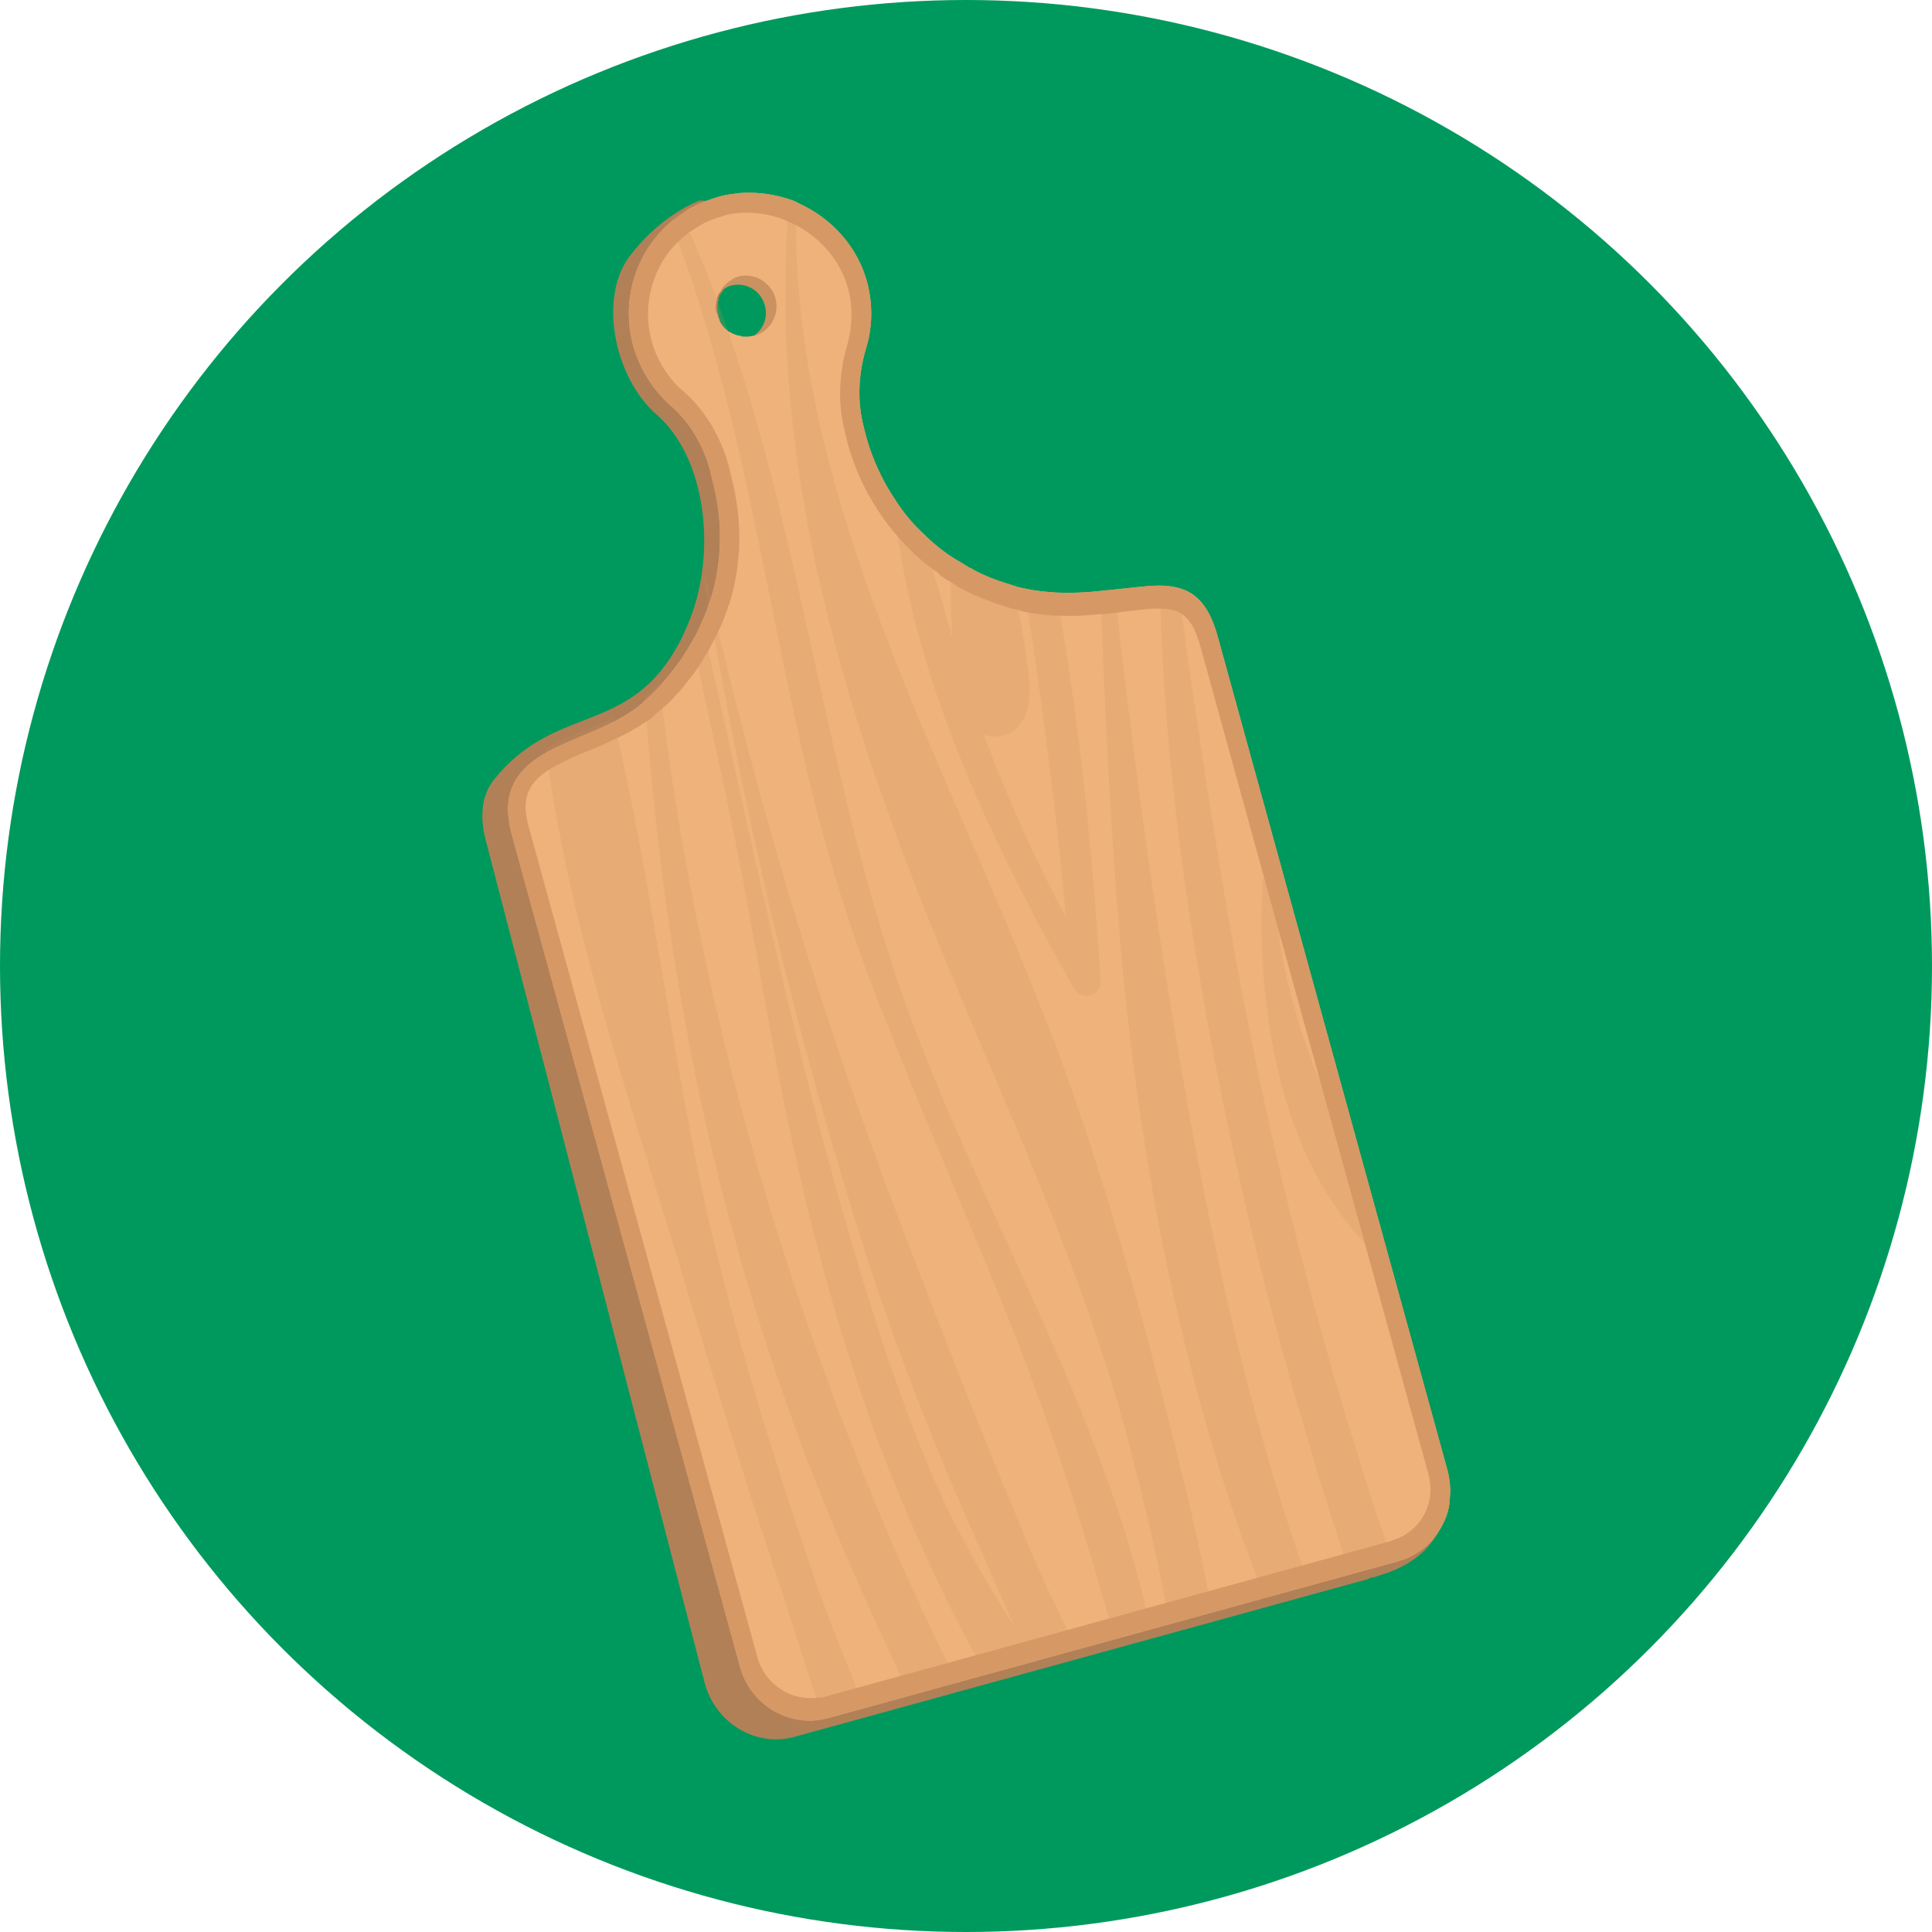
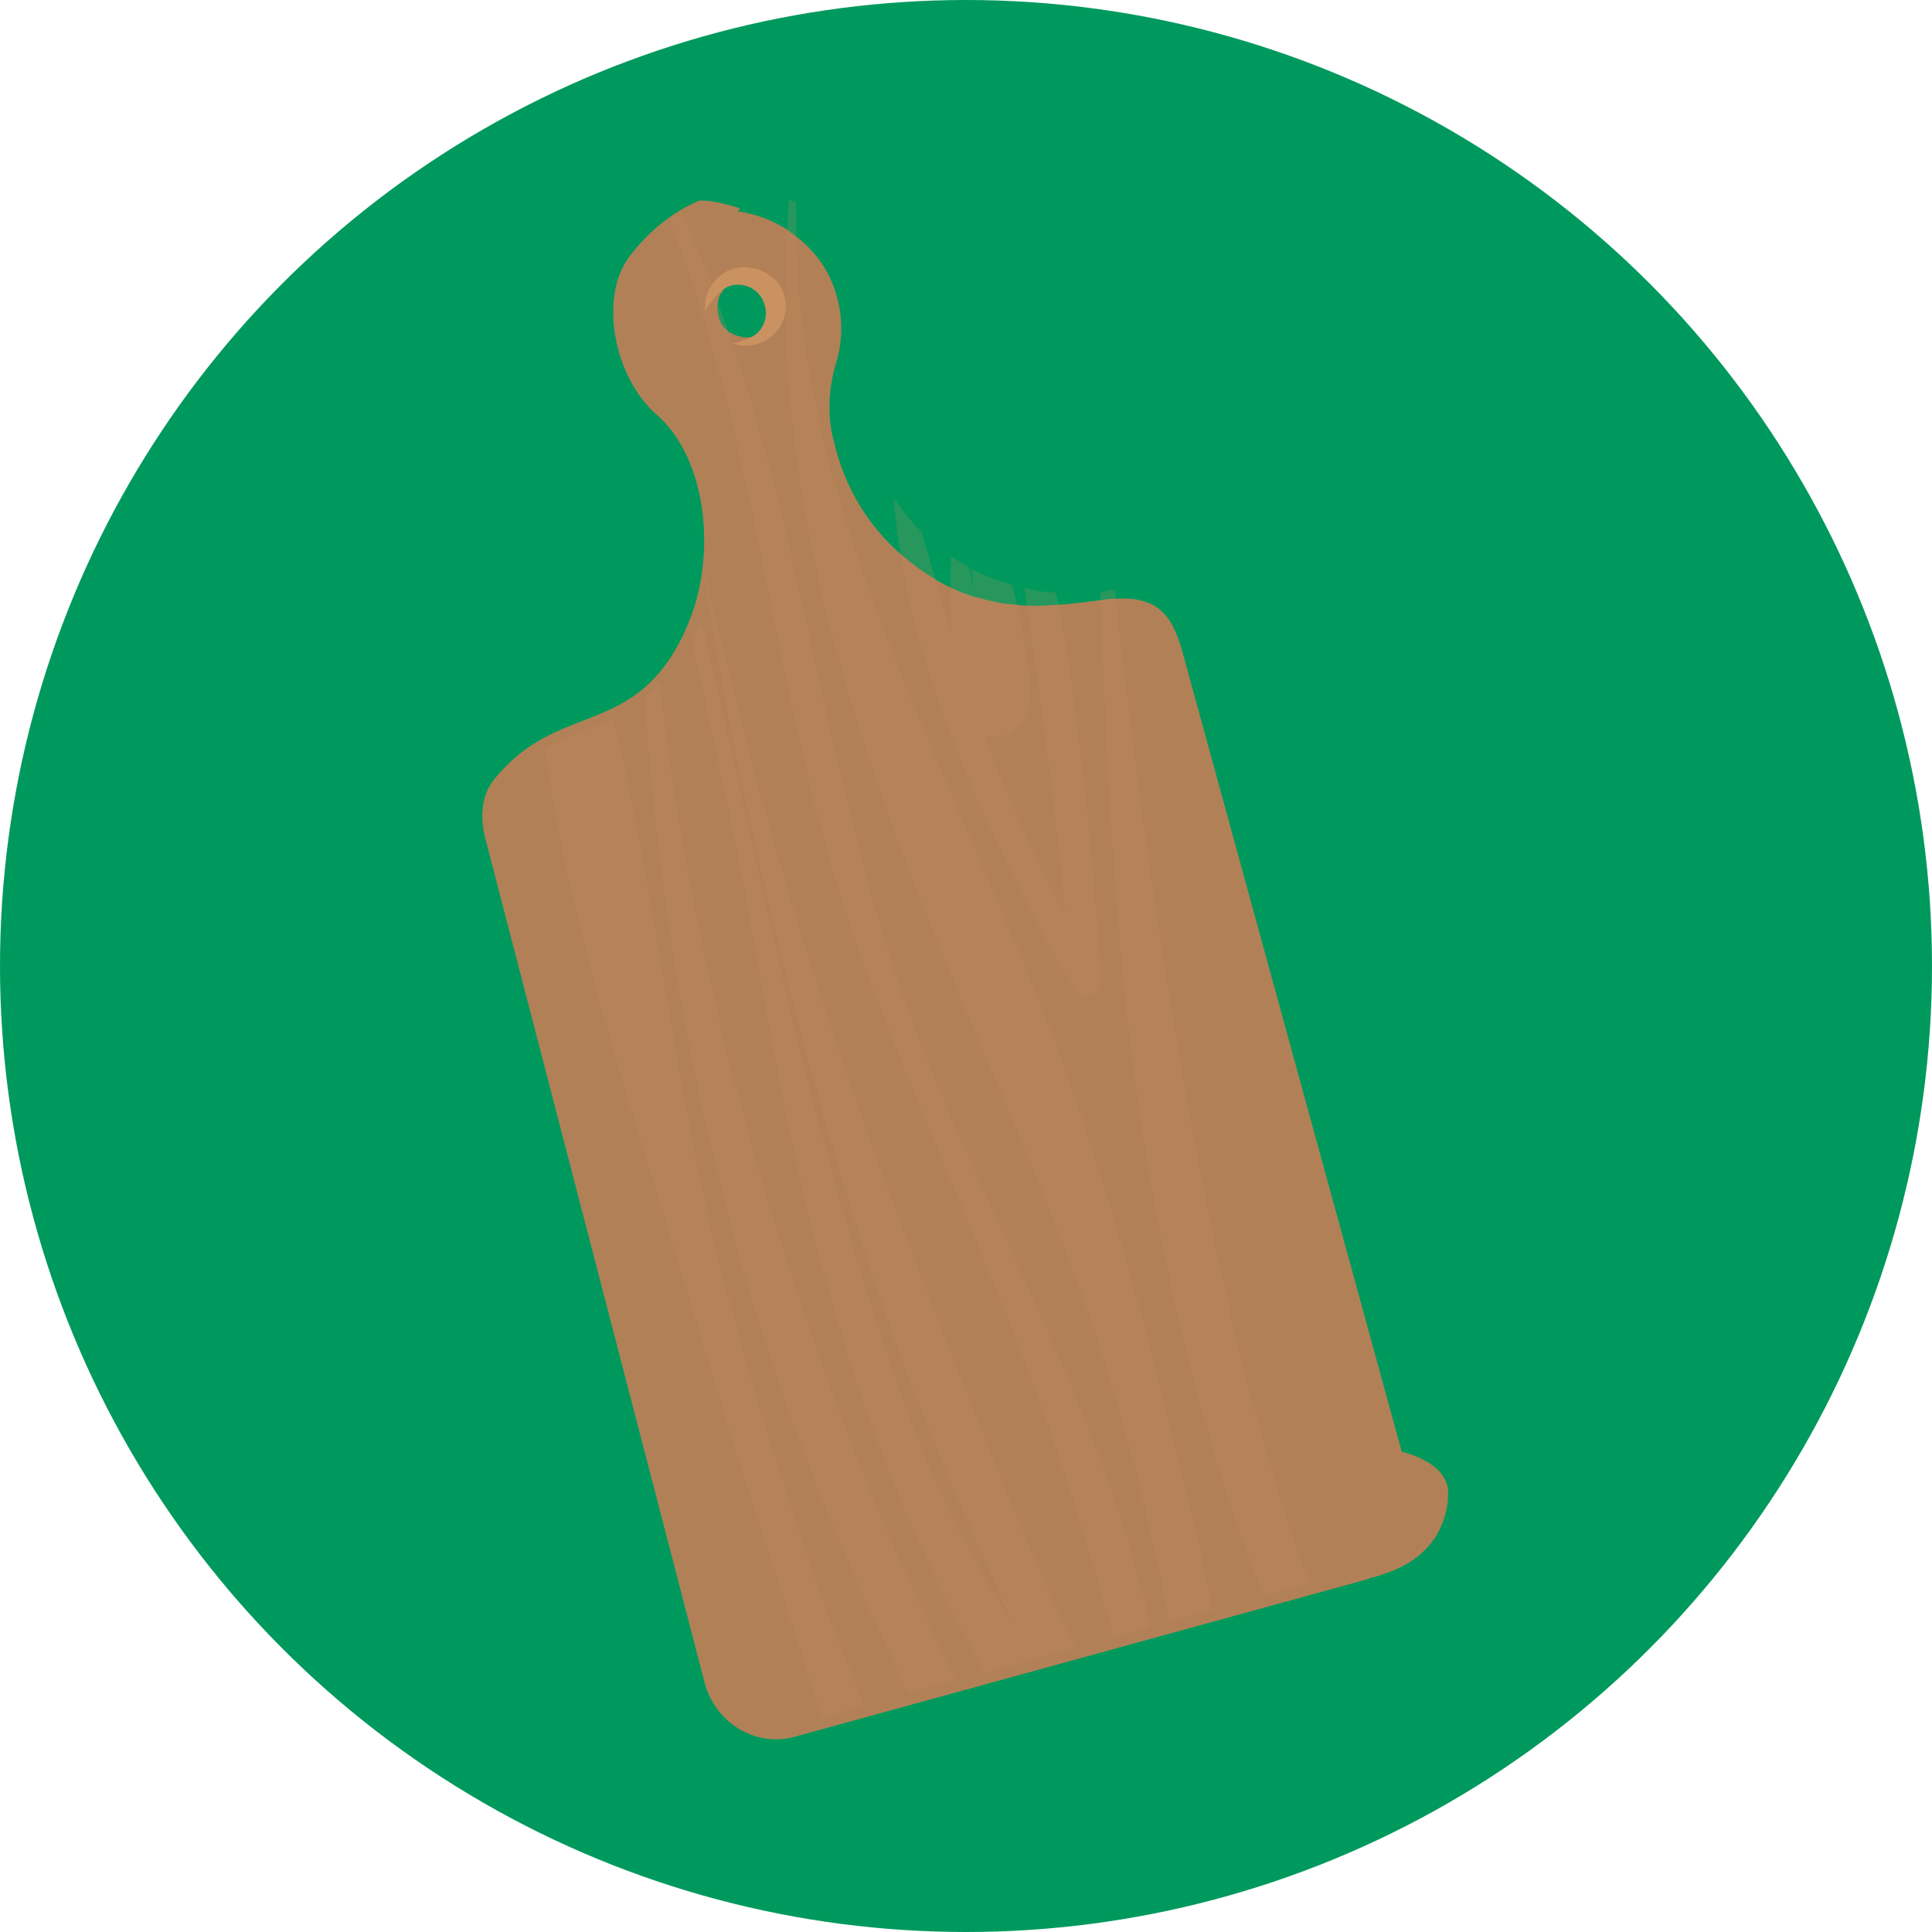
<svg xmlns="http://www.w3.org/2000/svg" version="1.1" id="Layer_1" x="0px" y="0px" viewBox="0 0 251.4 251.4" style="enable-background:new 0 0 251.4 251.4;" xml:space="preserve">
  <style type="text/css">
	.st0{fill:#00995D;}
	.st1{fill:#867A5C;}
	.st2{fill:#FEC88C;}
	.st3{fill:#EBA368;}
	.st4{fill:#73BF4A;}
	.st5{fill:#4F8E40;}
	.st6{fill:#71B444;}
	.st7{fill:url(#SVGID_1_);}
	.st8{fill:#CAC5B8;}
	.st9{fill:#746745;}
	.st10{fill:#61F4FB;}
	.st11{opacity:0.7;fill:#61F4FB;}
	.st12{fill:#B1B5BB;}
	.st13{fill:#02B2A9;}
	.st14{opacity:0.68;fill:#C3DFE2;}
	.st15{opacity:0.57;}
	.st16{fill:#59C8C2;}
	.st17{fill:#D8FFFF;}
	.st18{fill:#4D5763;}
	.st19{fill:#76C936;}
	.st20{fill:#51A100;}
	.st21{fill:#CCEFA7;}
	.st22{opacity:0.73;fill:#D8FFFF;}
	.st23{opacity:0.52;fill:#D8FFFF;}
	.st24{fill:#76D347;}
	.st25{fill:url(#SVGID_2_);}
	.st26{fill:url(#SVGID_3_);}
	.st27{fill:#FFF0C7;}
	.st28{fill:none;stroke:#C6B793;stroke-width:2;stroke-miterlimit:10;}
	.st29{fill:url(#SVGID_4_);}
	.st30{fill:url(#SVGID_5_);}
	.st31{fill:#FFCB08;}
	.st32{fill:#AEE1F9;}
	.st33{opacity:0.7;}
	.st34{opacity:0.7;fill:#C5E9F9;}
	.st35{fill:#0892B8;}
	.st36{fill:#09A5D0;}
	.st37{fill:#DBEC90;}
	.st38{fill:#C5DB5E;}
	.st39{opacity:0.19;fill:#D1E089;}
	.st40{fill:#B28057;}
	.st41{fill:#C99260;}
	.st42{fill:#EFB27B;}
	.st43{opacity:0.2;}
	.st44{fill:#D69865;}
	.st45{opacity:0.11;fill:#A7A9AC;}
</style>
  <g>
    <circle class="st0" cx="125.7" cy="125.7" r="125.7" />
    <path class="st40" d="M185.3,190c-0.9-0.5-1.8-0.8-2.9-1.1L153.8,84.6c-0.7-2.5-1.6-4.2-2.8-5.2c-0.3-0.3-0.7-0.5-1-0.7   c-1.4-0.7-2.9-0.9-4.8-0.8c-0.6,0-1.3,0.1-2,0.2c-1.7,0.2-3.6,0.5-5.7,0.6c-1.2,0.1-2.5,0.2-3.8,0.1c-0.4,0-0.8,0-1.2-0.1   c-0.5,0-1-0.1-1.5-0.1c0,0,0,0,0,0c-1.3-0.2-2.6-0.5-4-0.9c0,0-0.1,0-0.1,0c-1-0.3-2.1-0.7-3.1-1.2c-0.7-0.3-1.4-0.7-2.1-1.1   c0,0-0.1-0.1-0.1-0.1c-1.6-0.9-3-2-4.4-3.2c-3.9-3.4-6.9-8-8.4-13.5l-0.3-1.2c-0.9-3.3-0.7-6.8,0.3-10.2c0.8-2.6,0.9-5.4,0.2-8.2   c-0.8-3.4-2.8-6.3-5.5-8.3c-0.4-0.3-0.8-0.6-1.2-0.9c-1.9-1.2-4.1-2-6.3-2.3c0,0,0.1-0.1,0.1-0.1c0.1-0.1,0.1-0.2,0.2-0.3   c-1.7-0.5-3.4-1-5.1-1c-0.1,0-0.1,0-0.2,0c-5,2.1-8,5.9-8.8,6.9c-4.5,5.4-2.3,16.2,3.3,21c6.5,5.7,7.9,18.4,3.9,27.5   c-0.7,1.7-1.5,3.1-2.3,4.3c-6.4,9.5-15.2,6.3-22.7,15.5c-0.9,1.1-1.5,2.4-1.6,4.1c-0.1,1.1,0,2.4,0.4,3.9l28.5,109.7   c1.4,5.2,6.6,8.4,11.7,7l73.8-20.3c0.5-0.1,1-0.3,1.4-0.5l0.1,0.1c0.4-0.4,8.7-1.5,9.7-10c0-0.1,0-0.2,0-0.3c0,0,0,0,0-0.1   c0,0,0,0,0,0C188.7,192.7,187.4,191.1,185.3,190z M98.2,43.8l-0.1,0c-0.2,0-0.4,0.1-0.7,0.1c-0.1,0-0.1,0-0.2,0c-0.1,0-0.2,0-0.3,0   c-0.2,0-0.3,0-0.4-0.1c-0.3,0-0.6-0.1-0.8-0.2c-0.1,0-0.2-0.1-0.3-0.1c-0.1-0.1-0.3-0.2-0.4-0.2c0,0,0,0,0,0   c-0.2-0.1-0.3-0.2-0.5-0.4c-0.2-0.2-0.4-0.4-0.5-0.6c-0.1-0.1-0.2-0.3-0.3-0.5c0,0,0-0.1,0-0.1c-0.1-0.2-0.2-0.4-0.2-0.6   c-0.1-0.5-0.2-1.1-0.1-1.6c0-0.2,0.1-0.4,0.1-0.5c0,0,0-0.1,0-0.1c0,0,0,0,0,0c0.1-0.3,0.2-0.6,0.4-0.8c0.1-0.1,0.2-0.3,0.2-0.4   c0.3-0.4,0.6-0.7,1-1c0.1-0.1,0.2-0.1,0.3-0.2c0.1-0.1,0.2-0.1,0.3-0.2c0.2-0.1,0.3-0.1,0.5-0.2c2.1-0.6,4.3,0.7,4.9,2.8   C101.6,41,100.4,43.2,98.2,43.8z" />
    <path class="st41" d="M102.1,38.6c0,0.1,0,0.2,0,0.2c0.2,0.7,0.2,1.5,0,2.2c0,0,0,0,0,0c-0.4,1.8-1.8,3.3-3.7,3.8   c-1.1,0.3-2.2,0.2-3.1-0.1c0,0,0,0-0.1,0l0,0c0.7-0.1,1.3-0.3,1.8-0.5c0.3-0.1,0.6-0.2,0.9-0.4c1.4-0.8,2.1-2.5,1.6-4.1   c-0.5-1.9-2.5-3.1-4.5-2.5c-0.6,0.2-1.3,0.7-1.9,1.5c0,0,0,0,0,0c0,0,0,0-0.1,0c-0.4,0.5-0.9,1.1-1.2,1.8c-0.2-1.1,0.1-2.3,0.7-3.2   c0.6-1.1,1.7-2,3.1-2.4C98.5,34.3,101.4,35.9,102.1,38.6z" />
-     <path class="st42" d="M153.3,76.5c-0.7-0.2-1.6-0.3-2.4-0.3c-1.7,0-3.6,0.3-5.8,0.5c-0.6,0.1-1.2,0.1-1.9,0.2   c-1.8,0.2-3.8,0.3-5.9,0.2c-1.3-0.1-2.5-0.2-3.9-0.5c-0.5-0.1-1-0.2-1.5-0.4c-1.7-0.5-3.5-1.1-5.3-2.1c-0.1-0.1-0.3-0.2-0.4-0.2   c-0.2-0.1-0.3-0.2-0.5-0.3c-0.6-0.4-1.2-0.7-1.8-1.1c0,0,0,0,0,0c-1.4-0.9-2.7-2-3.9-3.2l0,0c-1.4-1.3-2.6-2.8-3.6-4.4   c-1.6-2.4-2.9-5.2-3.7-8.1l-0.3-1.2c-0.9-3.4-0.7-7,0.3-10.3c0.8-2.6,0.9-5.5,0.2-8.3c-1.2-4.9-4.8-8.7-9.1-10.6   c-0.3-0.2-0.6-0.3-0.9-0.4c-2-0.7-4.1-1-6.3-0.9c0,0,0,0-0.1,0c-0.9,0.1-1.8,0.2-2.6,0.4c-0.8,0.2-1.6,0.5-2.4,0.8   c-0.5,0.2-0.9,0.4-1.3,0.6c-0.5,0.2-0.9,0.5-1.3,0.8c-0.5,0.3-0.9,0.7-1.4,1c-4.6,3.8-6.8,10.1-5.1,16.3c0.9,3.1,2.6,5.8,4.9,7.8   c2.5,2.2,4.2,5.1,5.1,8.4l0.3,1.3c1.4,5.2,1.3,10.5-0.2,15.4c-0.1,0.3-0.2,0.5-0.3,0.8c-0.2,0.8-0.6,1.6-0.9,2.3   c-0.3,0.8-0.7,1.6-1.2,2.4c-0.7,1.2-1.4,2.4-2.3,3.5c-0.6,0.8-1.2,1.5-1.8,2.2c-0.6,0.7-1.2,1.3-1.9,1.9l0,0   c-0.2,0.2-0.4,0.3-0.5,0.5c-1.1,0.9-2.2,1.6-3.5,2.3c-2.9,1.5-6.2,2.6-8.8,4l0,0c-3.8,2.1-6.3,5-4.7,10.8l29.7,108.3   c1.3,4.8,6.1,7.8,10.9,6.8c0.2-0.1,0.5-0.1,0.8-0.2l73.8-20.3c0.1,0,0.2-0.1,0.3-0.1c2.8-0.8,4.8-2.8,5.9-5.3   c0.3-0.7,0.5-1.4,0.6-2.1c0-0.1,0-0.2,0-0.3c0,0,0,0,0-0.1c0,0,0,0,0,0c0.2-1.2,0.1-2.5-0.2-3.8L158.5,83   C157.4,78.9,155.7,77.1,153.3,76.5z M93.2,39.4c0-0.2,0.1-0.4,0.1-0.5c0,0,0-0.1,0-0.1c0,0,0,0,0,0c0.1-0.3,0.2-0.6,0.4-0.8   c0.1-0.1,0.2-0.3,0.2-0.4c0.3-0.4,0.6-0.7,1-1c0.1-0.1,0.2-0.1,0.3-0.2c0.1-0.1,0.2-0.1,0.3-0.2c0.2-0.1,0.3-0.1,0.5-0.2   c2.1-0.6,4.3,0.7,4.9,2.8c0.6,2.1-0.7,4.4-2.8,4.9l-0.1,0c-0.2,0-0.4,0.1-0.7,0.1c-0.1,0-0.1,0-0.2,0c-0.1,0-0.2,0-0.3,0   c-0.2,0-0.3,0-0.4-0.1c-0.3,0-0.6-0.1-0.8-0.2c-0.1,0-0.2-0.1-0.3-0.1c-0.1-0.1-0.3-0.2-0.4-0.2c0,0,0,0,0,0   c-0.2-0.1-0.3-0.3-0.5-0.4c-0.2-0.2-0.4-0.4-0.5-0.6c-0.1-0.1-0.2-0.3-0.3-0.5c0,0,0-0.1,0-0.1c-0.1-0.2-0.2-0.4-0.2-0.6   C93.1,40.5,93.1,39.9,93.2,39.4z" />
    <g class="st43">
      <path class="st41" d="M105.8,204.8c1.9,5.7,4.3,11.4,6.6,17.1l-4.6,1.3c-0.3,0.1-0.5,0.1-0.8,0.2c-1.6-4.8-3.1-9.6-4.6-14.3    c-5.2-15.4-9.9-30.9-14.6-46.5c-6.4-21.1-13.9-43-16.8-65.2l0,0c2.7-1.5,5.9-2.6,8.8-4c5.3,22.4,7.7,45.6,13,67.8    C96.4,176,100.9,190.5,105.8,204.8z" />
      <path class="st41" d="M124.5,218.6l-6.3,1.7c-1.4-3-2.7-5.9-4-8.7c-6.2-13.4-11.6-27.1-15.9-41.2c-8.1-26.1-12.5-52.6-14.4-79.7    l0,0c0.7-0.6,1.3-1.2,1.9-1.9c3.1,27.1,9.4,54.2,18.1,80c4.8,14.4,10.4,28.6,16.9,42.4C122,213.7,123.2,216.2,124.5,218.6z" />
      <path class="st41" d="M152.9,188.1c0.4,1.7,0.8,3.5,1.3,5.2c1.1,4.6,2.1,9.1,3,13.7c0.2,0.8,0.3,1.6,0.5,2.5l-5.5,1.5    c-0.2-0.8-0.3-1.6-0.5-2.4c-1.2-6.2-2.6-12.3-4.2-18.4c-0.3-1.2-0.6-2.4-0.9-3.5c-5-18.5-12.5-35.6-20-53.2    c-2.5-5.9-4.9-11.7-7.2-17.5c-9.5-24.4-16.6-48.8-17.2-74.9c0-0.7,0-1.5,0-2.2c0-2.9,0-5.9,0.2-8.9c0-0.5,0.1-0.9,0.1-1.4    c0-0.9,0.1-1.7,0.2-2.6c0.3,0.1,0.6,0.2,0.9,0.4c0,0.9,0,1.9,0,2.8c0,0.6,0,1.2,0,1.8c0.6,32.3,16.4,62.7,28.7,92.3    c1.7,4.1,3.3,8.2,4.9,12.2C143.5,152.5,148.5,170.4,152.9,188.1z" />
      <path class="st41" d="M140,214.4l-11.8,3.2c-4-6.8-7.3-14-10.2-20.7c-5.8-13.5-10-27.5-13.4-41.7c-3.9-16-6.1-32.4-9.5-48.6    c-1.6-7.8-3.4-15.6-5-23.4c0.4-0.8,0.8-1.6,1.2-2.4c5.3,23,10,46.2,16.2,69.1c3.8,13.9,7.9,27.8,13.4,41.1    c3.1,7.4,7,14.2,11.1,20.7c-1.6-3.6-3.1-7.2-4.7-10.7c-5.7-12.8-10.9-25.9-15.1-39.3c-8.6-27.1-15.3-55.1-20-83.2    c-0.2-1.1-0.4-2.2-0.6-3.3c0-0.1,0.2-0.2,0.2-0.1c0.2,0.8,0.4,1.7,0.6,2.5c6.4,27.6,14.5,54.6,24.6,81.1    c5.1,13.4,10.3,26.7,15.8,39.9C134.9,203.9,137.4,209.1,140,214.4z" />
      <path class="st41" d="M149.1,209.3c0.2,0.8,0.4,1.6,0.5,2.4L145,213c-0.2-0.8-0.5-1.6-0.7-2.4c-2.7-9.4-5.5-18.7-8.9-28l0,0    c-0.9-2.4-1.8-4.9-2.7-7.3c-6.4-16.2-13.5-32-19.7-48.3c-2.6-6.9-4.7-13.9-6.6-21c-6.4-24.9-9.3-50.9-18.3-74.9    c-0.3-0.8-0.6-1.7-0.9-2.5c0.4-0.4,0.9-0.7,1.4-1c0.4,0.8,0.7,1.5,1,2.3c1.1,2.5,2.1,4.9,3.1,7.4c0.2,0.5,0.4,0.9,0.5,1.4l0,0.1    c0.5,1.5,1.1,2.9,1.6,4.4c0.2,0.5,0.3,1,0.5,1.5c0,0,0,0,0,0c7.2,21.4,10.7,43.8,16.4,65.7c1.2,4.7,2.6,9.5,4.1,14.2    c6.4,20.2,17.3,40,25.4,60.3C144.4,193,147.2,201,149.1,209.3z" />
      <path class="st41" d="M145.1,76.7c0,0.4,0.1,0.8,0.1,1.2c0,0.4,0.1,0.9,0.1,1.3c1.9,16.7,4.1,33.5,6.8,50.2    c1.6,9.8,3.3,19.6,5.3,29.3c2.1,10.2,4.5,20.3,7.4,30.3c1.1,3.9,2.3,7.8,3.6,11.6c0.3,1,0.7,2,1.1,3.1c0.3,0.8,0.6,1.6,0.9,2.3    l-5.9,1.6c-0.3-0.8-0.6-1.6-0.9-2.3c0,0,0-0.1-0.1-0.1c-2-5.4-3.9-10.8-5.5-16.3c-2.8-9.3-5.1-18.8-7-28.4    c-2.1-10.7-3.6-21.5-4.7-32.2c-1.6-16.2-2.4-32.4-3-48.8c0-0.4,0-0.9-0.1-1.3c0-0.4,0-0.8,0-1.1C143.9,76.9,144.5,76.8,145.1,76.7    z" />
-       <path class="st41" d="M153.3,76.5c0.1,0.9,0.3,1.9,0.4,2.9c0.5,3.3,0.9,6.6,1.4,9.9c2,13.6,4.1,27.2,6.7,40.8    c1.5,7.6,3.1,15.3,4.9,22.9c2.8,11.5,5.8,22.9,9.3,34.1c0.8,2.6,1.6,5.2,2.4,7.7c0.6,2,1.3,3.9,2,5.9c0.3,0.8,0.6,1.6,0.8,2.4    l-5.6,1.5c-0.3-0.8-0.5-1.6-0.8-2.4c-0.6-2-1.3-3.9-1.9-5.9c-0.8-2.6-1.7-5.3-2.4-7.9c-3.4-11.2-6.4-22.6-9-34    c-1.8-8.1-3.5-16.2-4.9-24.4c-3-16.7-5-33.6-5.6-50.5c0-0.2,0-0.5,0-0.7c-0.1-0.8-0.1-1.7-0.1-2.5    C151.8,76.2,152.6,76.3,153.3,76.5z" />
      <path class="st41" d="M137.4,77.1c0.1,0.5,0.2,1,0.3,1.6c0.1,0.3,0.1,0.6,0.2,0.9c2.7,15.7,4.3,31.8,5.3,47.7c0,0.2,0,0.4,0,0.5    c0.1,1.8-2.5,2.4-3.4,0.9c-0.6-1.1-1.2-2.1-1.8-3.2c-9-16.2-17.7-34.8-20.8-53.4c-0.1-0.8-0.3-1.6-0.4-2.5    c-0.2-1.6-0.4-3.2-0.5-4.8c1.1,1.6,2.3,3.1,3.6,4.4l0,0c0.4,1.4,0.9,2.9,1.3,4.4c0.2,0.6,0.3,1.1,0.5,1.7c0.8,2.6,1.5,5.1,2.2,7.6    c-0.1-2.2-0.2-4.4-0.2-6.6c0-0.3,0-0.7,0-1c0-1,0-2,0.1-2.9c0.6,0.4,1.2,0.8,1.8,1.1c0.2,0.1,0.3,0.2,0.5,0.3    c0.2,1,0.4,2.1,0.6,3.1l0.1,0.6c0.1,0.4,0.2,0.9,0.2,1.3c0.1,0.5,0.2,1,0.3,1.5c-0.1-0.3-0.1-0.7-0.2-1c-0.1-0.6-0.2-1.2-0.3-1.8    c0-0.2,0-0.4-0.1-0.6c-0.1-1-0.2-1.9-0.3-2.9c1.8,1,3.6,1.6,5.3,2.1c0.2,0.8,0.4,1.6,0.6,2.5l0.1,0.3c0.7,3.1,1.1,6.2,1.5,9.2    c0.3,3-0.1,7.2-3.9,7.7c-0.8,0.1-1.4,0-2-0.2c3.1,8.2,6.6,16.1,10.7,23.8c-1.2-13.5-3-26.9-5-40.3c0-0.1,0-0.3-0.1-0.4    c-0.1-0.7-0.2-1.4-0.3-2.2C134.8,76.9,136.1,77.1,137.4,77.1z" />
-       <path class="st41" d="M178.6,155.9l2.2,8c-0.4,0.2-0.9,0.1-1.3-0.3c-0.6-0.6-1.3-1.2-1.9-1.8c-1.5-1.5-2.7-3.2-3.9-4.9    c-5.3-7.7-7.9-17.3-9-26.9c-0.3-2.6-0.5-5.2-0.5-7.8c-0.1-2.6,0-5.2,0.1-7.7c0-0.3,0.1-0.4,0.3-0.6c0.5-0.5,1.4-0.3,1.4,0.6    c0,2,0.1,3.9,0.3,5.8c0.3,3.2,0.9,6.3,1.7,9.2c1.1,4.4,2.6,8.5,4.4,12.7C174.1,146.8,176.3,151.3,178.6,155.9z" />
    </g>
-     <path class="st44" d="M153.3,76.5c-0.7-0.2-1.6-0.3-2.4-0.3c-1.7,0-3.6,0.3-5.8,0.5c-0.6,0.1-1.2,0.1-1.9,0.2   c-1.8,0.2-3.8,0.3-5.9,0.2c-1.3-0.1-2.5-0.2-3.9-0.5c-0.5-0.1-1-0.2-1.5-0.4c-1.7-0.5-3.5-1.1-5.3-2.1c-0.1-0.1-0.3-0.2-0.4-0.2   c-0.2-0.1-0.3-0.2-0.5-0.3c-0.6-0.4-1.2-0.7-1.8-1.1c0,0,0,0,0,0c-1.4-0.9-2.7-2-3.9-3.2l0,0c-1.4-1.3-2.6-2.8-3.6-4.4   c-1.6-2.4-2.9-5.2-3.7-8.1l-0.3-1.2c-0.9-3.4-0.7-7,0.3-10.3c0.8-2.6,0.9-5.5,0.2-8.3c-1.2-4.9-4.8-8.7-9.1-10.6   c-0.3-0.2-0.6-0.3-0.9-0.4c-2-0.7-4.1-1-6.3-0.9c0,0,0,0-0.1,0c-0.9,0.1-1.8,0.2-2.6,0.4c-0.8,0.2-1.6,0.5-2.4,0.8   c-0.5,0.2-0.9,0.4-1.3,0.6c-0.5,0.2-0.9,0.5-1.3,0.8c-0.5,0.3-0.9,0.7-1.4,1c-4.6,3.8-6.8,10.1-5.1,16.3c0.9,3.1,2.6,5.8,4.9,7.8   c2.5,2.2,4.2,5.1,5.1,8.4l0.3,1.3c1.4,5.2,1.3,10.5-0.2,15.4c-0.1,0.3-0.2,0.5-0.3,0.8c-0.2,0.8-0.6,1.6-0.9,2.3   c-0.3,0.8-0.7,1.6-1.2,2.4c-0.7,1.2-1.4,2.4-2.3,3.5c-0.6,0.8-1.2,1.5-1.8,2.2c-0.6,0.7-1.2,1.3-1.9,1.9l0,0   c-0.2,0.2-0.4,0.3-0.5,0.5c-1.1,0.9-2.2,1.6-3.5,2.3c-2.9,1.5-6.2,2.6-8.8,4l0,0c-3.8,2.1-6.3,5-4.7,10.8l29.7,108.3   c1.3,4.8,6.1,7.8,10.9,6.8c0.2-0.1,0.5-0.1,0.8-0.2l73.8-20.3c0.1,0,0.2-0.1,0.3-0.1c2.8-0.8,4.8-2.8,5.9-5.3   c0.3-0.7,0.5-1.4,0.6-2.1c0-0.1,0-0.2,0-0.3c0,0,0,0,0-0.1c0,0,0,0,0,0c0.2-1.2,0.1-2.5-0.2-3.8L158.5,83   C157.4,78.9,155.7,77.1,153.3,76.5z M185.9,191.9c0.4,1.6,0.3,3.2-0.3,4.6c-0.8,1.9-2.4,3.3-4.3,3.9l-0.1,0l-0.1,0.1l-73.8,20.3   c-0.2,0.1-0.4,0.1-0.6,0.1c-0.1,0-0.2,0-0.3,0c-3.4,0.5-6.8-1.7-7.8-5.1L68.8,107.6c-1.1-3.9,0.1-5.8,2.7-7.5   c0.2-0.1,0.5-0.3,0.7-0.4l0.2-0.1c1.3-0.7,2.8-1.4,4.4-2c1.3-0.5,2.5-1.1,3.8-1.7c0.2-0.1,0.4-0.2,0.6-0.3c1.2-0.6,2.3-1.3,3.2-1.9   c0.3-0.2,0.6-0.4,0.8-0.7c0.2-0.2,0.3-0.3,0.5-0.4l0,0c0.2-0.2,0.5-0.4,0.7-0.6c0.5-0.4,1-0.9,1.5-1.5c0.6-0.6,1.1-1.2,1.6-1.9   c0.5-0.6,1-1.2,1.4-1.9c0.5-0.7,0.9-1.4,1.3-2.1c0.1-0.1,0.1-0.1,0.1-0.2c0.2-0.4,0.5-0.9,0.7-1.3c0.2-0.3,0.3-0.7,0.5-1l0,0l0,0   c0-0.1,0.1-0.2,0.1-0.2c0.4-0.8,0.7-1.7,1-2.5c0.1-0.1,0.1-0.4,0.2-0.6l0.1-0.2c1.7-5.5,1.7-11.2,0.2-16.8l-0.3-1.3   c-1.1-3.8-3.1-7.2-5.9-9.6c-2-1.7-3.4-4-4.1-6.5c-1.3-4.7,0.1-9.8,3.6-13.1c0.2-0.2,0.4-0.4,0.7-0.6c0.3-0.2,0.5-0.5,0.8-0.6   c0.1-0.1,0.2-0.2,0.3-0.2c0.4-0.3,0.8-0.5,1.1-0.7c0.9-0.5,1.8-0.8,2.8-1.1l0.3-0.1c0.6-0.2,1.2-0.2,1.8-0.3l0.1,0l0.3,0   c1.8-0.1,3.6,0.2,5.2,0.8c0.3,0.1,0.5,0.2,0.7,0.3l0,0c0.4,0.2,0.7,0.3,1.1,0.5c3.4,1.8,5.9,4.9,6.8,8.4c0.6,2.3,0.5,4.7-0.1,7   c-1.2,4-1.3,8.1-0.3,11.7l0.3,1.3c0.9,3.2,2.2,6.1,4,8.8c0.8,1.2,1.6,2.3,2.6,3.4c0.3,0.3,0.6,0.6,0.9,1l0,0l0.5,0.5   c0.9,0.9,1.9,1.8,3,2.6c0.3,0.2,0.6,0.4,0.9,0.7l0.2,0.2c0.4,0.3,0.9,0.6,1.4,0.9c0.2,0.1,0.4,0.2,0.6,0.4l0.7,0.4   c0,0,0.3,0.1,0.4,0.2c0.5,0.2,0.9,0.5,1.4,0.7c0,0,0.1,0,0.1,0c1.4,0.6,2.7,1.1,4.1,1.5c0,0,0,0,0,0c0.1,0,0.2,0,0.2,0.1   c0.4,0.1,0.9,0.2,1.3,0.3c0.1,0,0.2,0.1,0.3,0.1c0.3,0.1,0.6,0.1,0.9,0.2c1.1,0.2,2.1,0.3,3.3,0.4c0.2,0,0.4,0,0.6,0   c1.8,0.1,3.6,0,5.6-0.2c0.1,0,0.1,0,0.2,0c0.4,0,0.8-0.1,1.2-0.1l0.7-0.1l0.8-0.1c1.4-0.2,2.7-0.3,3.8-0.4c0.3,0,0.6,0,0.9,0   c0,0,0.1,0,0.1,0c0.7,0,1.2,0.1,1.7,0.2c0.3,0.1,0.7,0.2,1.1,0.5c0.9,0.6,1.7,1.7,2.4,4.2L185.9,191.9z" />
  </g>
</svg>